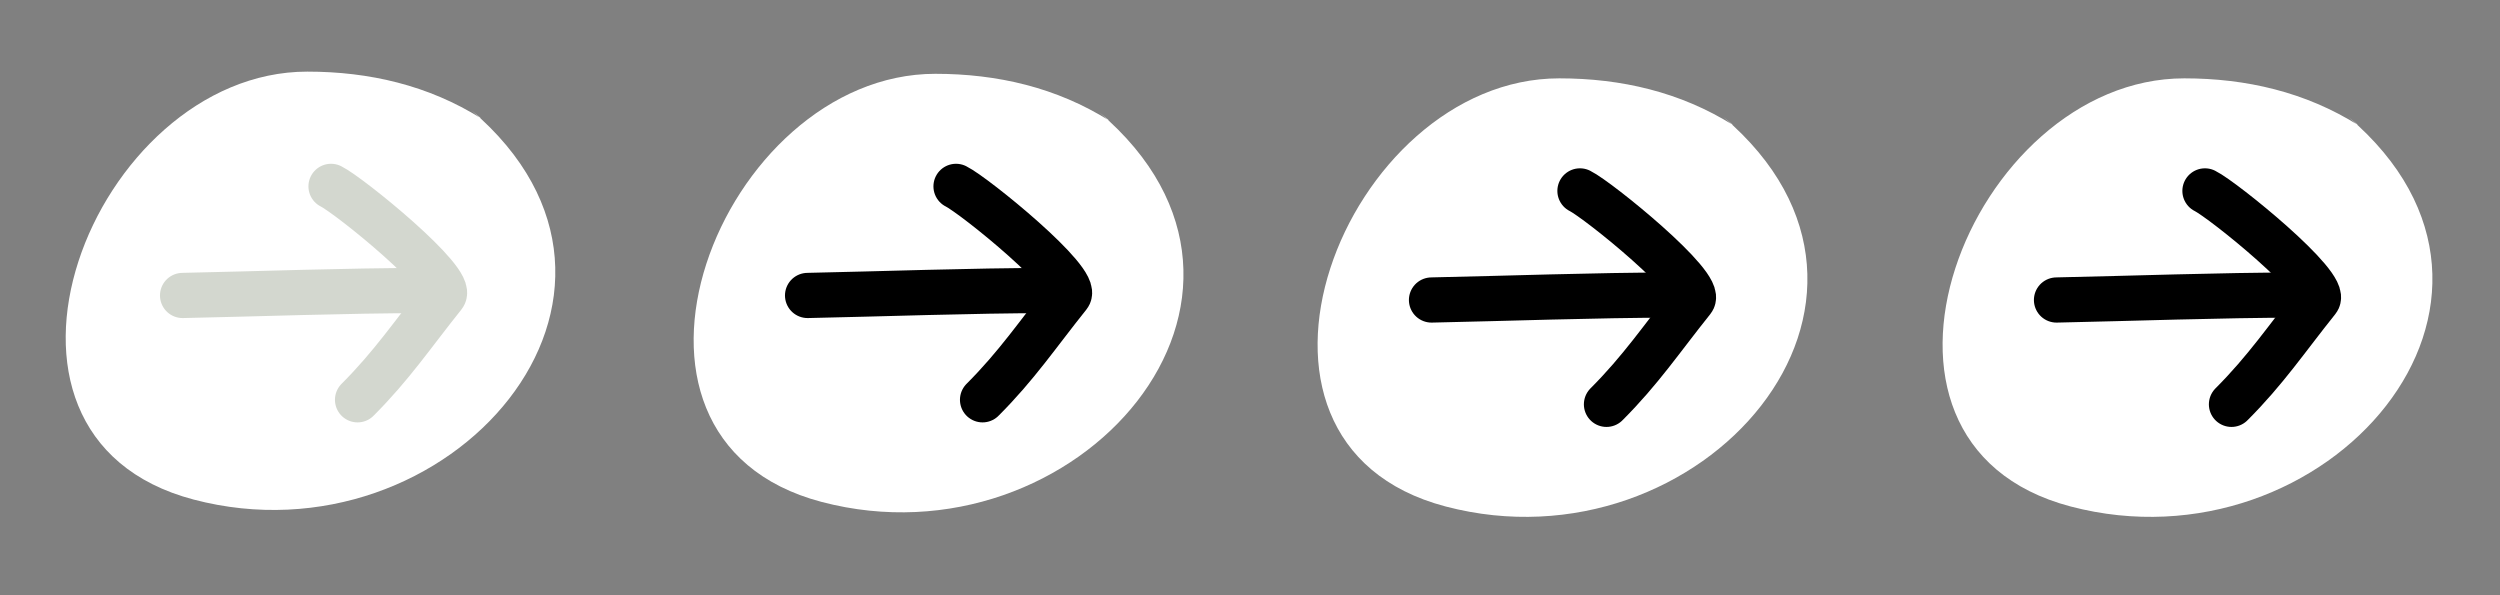
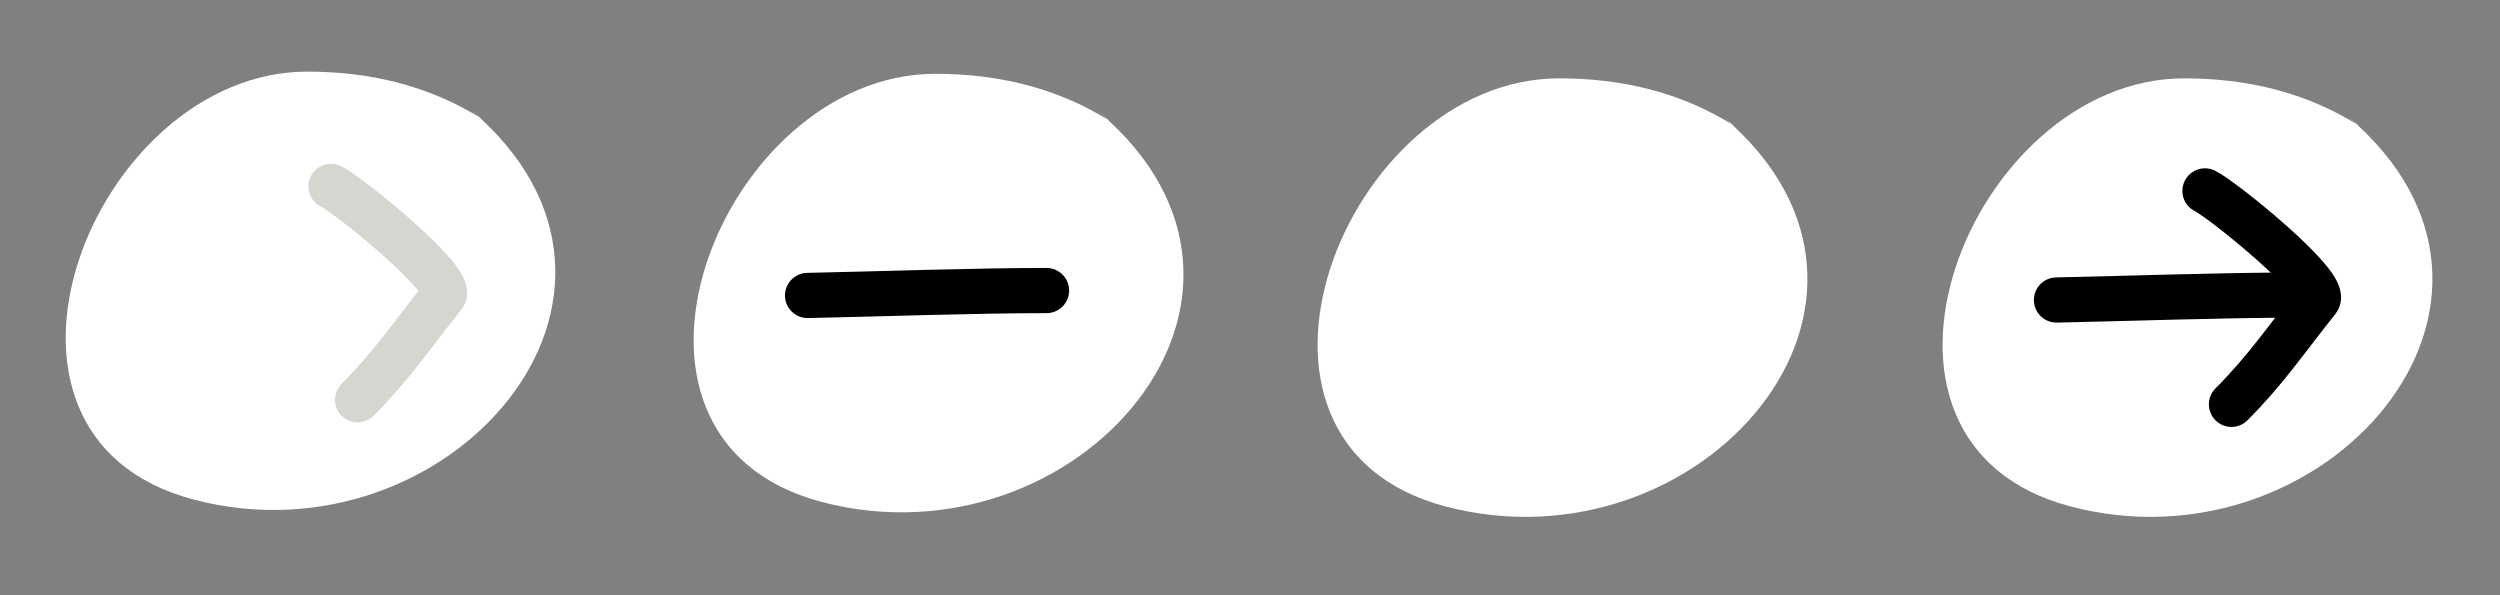
<svg xmlns="http://www.w3.org/2000/svg" xmlns:ns1="http://www.inkscape.org/namespaces/inkscape" xmlns:ns2="http://sodipodi.sourceforge.net/DTD/sodipodi-0.dtd" width="168" height="40" id="svg3021" version="1.1" ns1:version="0.48.5 r10040" ns2:docname="next.svg">
  <rect width="100%" height="100%" fill="#808080" stroke="none" />
  <defs id="defs3023" />
  <ns2:namedview id="base" pagecolor="#ffffff" bordercolor="#666666" borderopacity="1.0" ns1:pageopacity="0.0" ns1:pageshadow="2" ns1:zoom="5.6" ns1:cx="64.911496" ns1:cy="13.512943" ns1:document-units="px" ns1:current-layer="layer1" showgrid="false" ns1:window-width="1718" ns1:window-height="863" ns1:window-x="30" ns1:window-y="30" ns1:window-maximized="0" fit-margin-top="0" fit-margin-left="0" fit-margin-right="0" fit-margin-bottom="0" showguides="true" ns1:guide-bbox="true">
    <ns2:guide orientation="1,0" position="-52.212,21.466" id="guide3767" />
  </ns2:namedview>
  <g ns1:label="Layer 1" ns1:groupmode="layer" id="layer1" transform="translate(-291,-512.362)">
    <rect style="fill:none;fill-opacity:1;stroke:none" id="rect3777" width="168.393" height="40" x="291" y="512.541" />
    <g id="g3764">
      <rect ns1:export-ydpi="90" ns1:export-xdpi="90" ns1:export-filename="H:\svgs\xerte_buttons_test.png" y="512.362" x="291" height="40" width="42" id="next" style="fill:none;fill-opacity:1;stroke:none;stroke-width:0;stroke-miterlimit:4;stroke-dasharray:none" />
      <rect ns1:export-ydpi="90" ns1:export-xdpi="90" ns1:export-filename="H:\svgs\xerte_buttons_test.png" style="fill:none;fill-opacity:1;stroke:none" id="rect3766" width="42" height="40" x="333" y="512.362" />
      <rect ns1:export-ydpi="90" ns1:export-xdpi="90" ns1:export-filename="H:\svgs\xerte_buttons_test.png" y="512.362" x="375" height="40" width="42" id="rect3768" style="fill:none;fill-opacity:1;stroke:none" />
      <rect ns1:export-filename="H:\svgs\xerte_buttons_test.png" ns1:export-ydpi="90" ns1:export-xdpi="90" style="fill:none;fill-opacity:1;stroke:none" id="rect3770" width="42" height="40" x="417" y="512.362" />
    </g>
    <path ns2:type="arc" style="fill:none;fill-opacity:1;stroke:none" id="path3807" ns2:cx="99.464287" ns2:cy="98.076469" ns2:rx="16.785715" ns2:ry="16.785715" d="m 116.25,98.076 c 0,9.27 -7.515,16.786 -16.786,16.786 -9.27,0 -16.786,-7.515 -16.786,-16.786 0,-9.27 7.515,-16.786 16.786,-16.786 9.27,0 16.786,7.515 16.786,16.786 z" transform="matrix(1.043,0,0,1.043,208.375,429.807)" ns1:export-filename="H:\svgs\xerte_buttons_test.png" ns1:export-xdpi="90" ns1:export-ydpi="90" />
    <path transform="matrix(1.043,0,0,1.043,250.303,430.112)" d="m 116.25,98.076 c 0,9.27 -7.515,16.786 -16.786,16.786 -9.27,0 -16.786,-7.515 -16.786,-16.786 0,-9.27 7.515,-16.786 16.786,-16.786 9.27,0 16.786,7.515 16.786,16.786 z" ns2:ry="16.785715" ns2:rx="16.785715" ns2:cy="98.076469" ns2:cx="99.464287" id="path3809" style="fill:none;fill-opacity:1;stroke:none;stroke-width:0.959;stroke-miterlimit:4;stroke-dasharray:none" ns2:type="arc" ns1:export-filename="H:\svgs\xerte_buttons_test.png" ns1:export-xdpi="90" ns1:export-ydpi="90" />
-     <path ns2:type="arc" style="fill:none;fill-opacity:1;stroke:none;stroke-width:0.959;stroke-miterlimit:4;stroke-dasharray:none" id="path3811" ns2:cx="99.464287" ns2:cy="98.076469" ns2:rx="16.785715" ns2:ry="16.785715" d="m 116.25,98.076 c 0,9.27 -7.515,16.786 -16.786,16.786 -9.27,0 -16.786,-7.515 -16.786,-16.786 0,-9.27 7.515,-16.786 16.786,-16.786 9.27,0 16.786,7.515 16.786,16.786 z" transform="matrix(1.043,0,0,1.043,292.303,430.112)" ns1:export-filename="H:\svgs\xerte_buttons_test.png" ns1:export-xdpi="90" ns1:export-ydpi="90" />
+     <path ns2:type="arc" style="fill:none;fill-opacity:1;stroke:none;stroke-width:0.959;stroke-miterlimit:4;stroke-dasharray:none" id="path3811" ns2:cx="99.464287" ns2:cy="98.076469" ns2:rx="16.785715" ns2:ry="16.785715" d="m 116.25,98.076 z" transform="matrix(1.043,0,0,1.043,292.303,430.112)" ns1:export-filename="H:\svgs\xerte_buttons_test.png" ns1:export-xdpi="90" ns1:export-ydpi="90" />
    <path transform="matrix(1.043,0,0,1.043,334.303,430.112)" d="m 116.25,98.076 c 0,9.27 -7.515,16.786 -16.786,16.786 -9.27,0 -16.786,-7.515 -16.786,-16.786 0,-9.27 7.515,-16.786 16.786,-16.786 9.27,0 16.786,7.515 16.786,16.786 z" ns2:ry="16.785715" ns2:rx="16.785715" ns2:cy="98.076469" ns2:cx="99.464287" id="path3813" style="fill:none;fill-opacity:1;stroke:none;stroke-width:0.959;stroke-miterlimit:4;stroke-dasharray:none" ns2:type="arc" ns1:export-filename="H:\svgs\xerte_buttons_test.png" ns1:export-xdpi="90" ns1:export-ydpi="90" />
    <g transform="matrix(0.552,0,0,0.552,-177.842,165.74)" id="g5" style="fill:#ffffff;stroke:none">
      <path style="fill:#ffffff;stroke:none" ns1:connector-curvature="0" id="path7" d="m 907.93,642.356 c -6.408,-4.025 -13.625,-5.698 -21.164,-5.698 -26.144,0 -43.562,44.275 -13.838,52.097 31.076,8.178 60.056,-25.083 33.781,-47.417" />
      <path style="fill:#ffffff;fill-opacity:0;stroke:none" ns1:connector-curvature="0" id="path9" d="m 907.93,642.356 c -6.408,-4.025 -13.625,-5.698 -21.164,-5.698 -26.144,0 -43.562,44.275 -13.838,52.097 31.076,8.178 60.056,-25.083 33.781,-47.417" />
    </g>
    <g id="g3008" transform="translate(1.242,-0.557)">
-       <path d="m 302.027,532.774 c 4.852,-0.1 11.217,-0.33 16.058,-0.33" id="path119" ns1:connector-curvature="0" style="fill-opacity:0;stroke:#d3d7cf;stroke-width:3.037;stroke-linecap:round;stroke-linejoin:round" />
      <path d="m 312.003,525.443 c 1.235,0.612 8.339,6.371 7.572,7.331 -2.119,2.649 -3.476,4.697 -5.79,7.011" id="path121" ns1:connector-curvature="0" style="fill-opacity:0;stroke:#d3d7cf;stroke-width:3.037;stroke-linecap:round;stroke-linejoin:round" />
    </g>
    <path style="fill:#ffffff;stroke:none;stroke-width:0.552" ns1:connector-curvature="0" id="path3035" d="m 365.545,520.469 c -3.539,-2.223 -7.524,-3.147 -11.687,-3.147 -14.438,0 -24.056,24.45 -7.642,28.77 17.161,4.516 33.165,-13.852 18.655,-26.185" />
    <path style="fill-opacity:0;stroke:none;stroke-width:2.761;stroke-linecap:round;stroke-linejoin:round" ns1:connector-curvature="0" id="path3037" d="m 365.545,520.469 c -3.539,-2.223 -7.524,-3.147 -11.687,-3.147 -14.438,0 -24.056,24.45 -7.642,28.77 17.161,4.516 33.165,-13.852 18.655,-26.185" />
    <g id="g3012" transform="translate(1.242,-0.557)">
      <path style="fill-opacity:0;stroke:#000000;stroke-width:3.037;stroke-linecap:round;stroke-linejoin:round" ns1:connector-curvature="0" id="path3039" d="m 344.027,532.774 c 4.852,-0.1 11.217,-0.33 16.058,-0.33" />
-       <path style="fill-opacity:0;stroke:#000000;stroke-width:3.037;stroke-linecap:round;stroke-linejoin:round" ns1:connector-curvature="0" id="path3041" d="m 354.003,525.443 c 1.235,0.612 8.339,6.371 7.572,7.331 -2.119,2.649 -3.476,4.697 -5.79,7.011" />
    </g>
    <path d="m 407.474,520.774 c -3.539,-2.223 -7.524,-3.147 -11.687,-3.147 -14.438,0 -24.056,24.45 -7.642,28.77 17.161,4.516 33.165,-13.852 18.655,-26.185" id="path3067" ns1:connector-curvature="0" style="fill:#ffffff;stroke:none" />
    <g id="g3016" transform="translate(1.17,-0.252)">
-       <path d="m 386.027,532.774 c 4.852,-0.1 11.217,-0.33 16.058,-0.33" id="path3069" ns1:connector-curvature="0" style="fill-opacity:0;stroke:#000000;stroke-width:3.037;stroke-linecap:round;stroke-linejoin:round" />
-       <path d="m 396.003,525.443 c 1.235,0.612 8.339,6.371 7.572,7.331 -2.119,2.649 -3.476,4.697 -5.79,7.011" id="path3071" ns1:connector-curvature="0" style="fill-opacity:0;stroke:#000000;stroke-width:3.037;stroke-linecap:round;stroke-linejoin:round" />
-     </g>
+       </g>
    <path style="fill:#ffffff;stroke:none" ns1:connector-curvature="0" id="path3073" d="m 449.474,520.774 c -3.539,-2.223 -7.524,-3.147 -11.687,-3.147 -14.438,0 -24.056,24.45 -7.642,28.77 17.161,4.516 33.165,-13.852 18.655,-26.185" />
    <g id="g3020" transform="translate(1.17,-0.252)">
      <path style="fill-opacity:0;stroke:#000000;stroke-width:3.037;stroke-linecap:round;stroke-linejoin:round" ns1:connector-curvature="0" id="path3075" d="m 428.027,532.774 c 4.852,-0.1 11.217,-0.33 16.058,-0.33" />
      <path style="fill-opacity:0;stroke:#000000;stroke-width:3.037;stroke-linecap:round;stroke-linejoin:round" ns1:connector-curvature="0" id="path3077" d="m 438.003,525.443 c 1.235,0.612 8.339,6.371 7.572,7.331 -2.119,2.649 -3.476,4.697 -5.79,7.011" />
    </g>
  </g>
</svg>